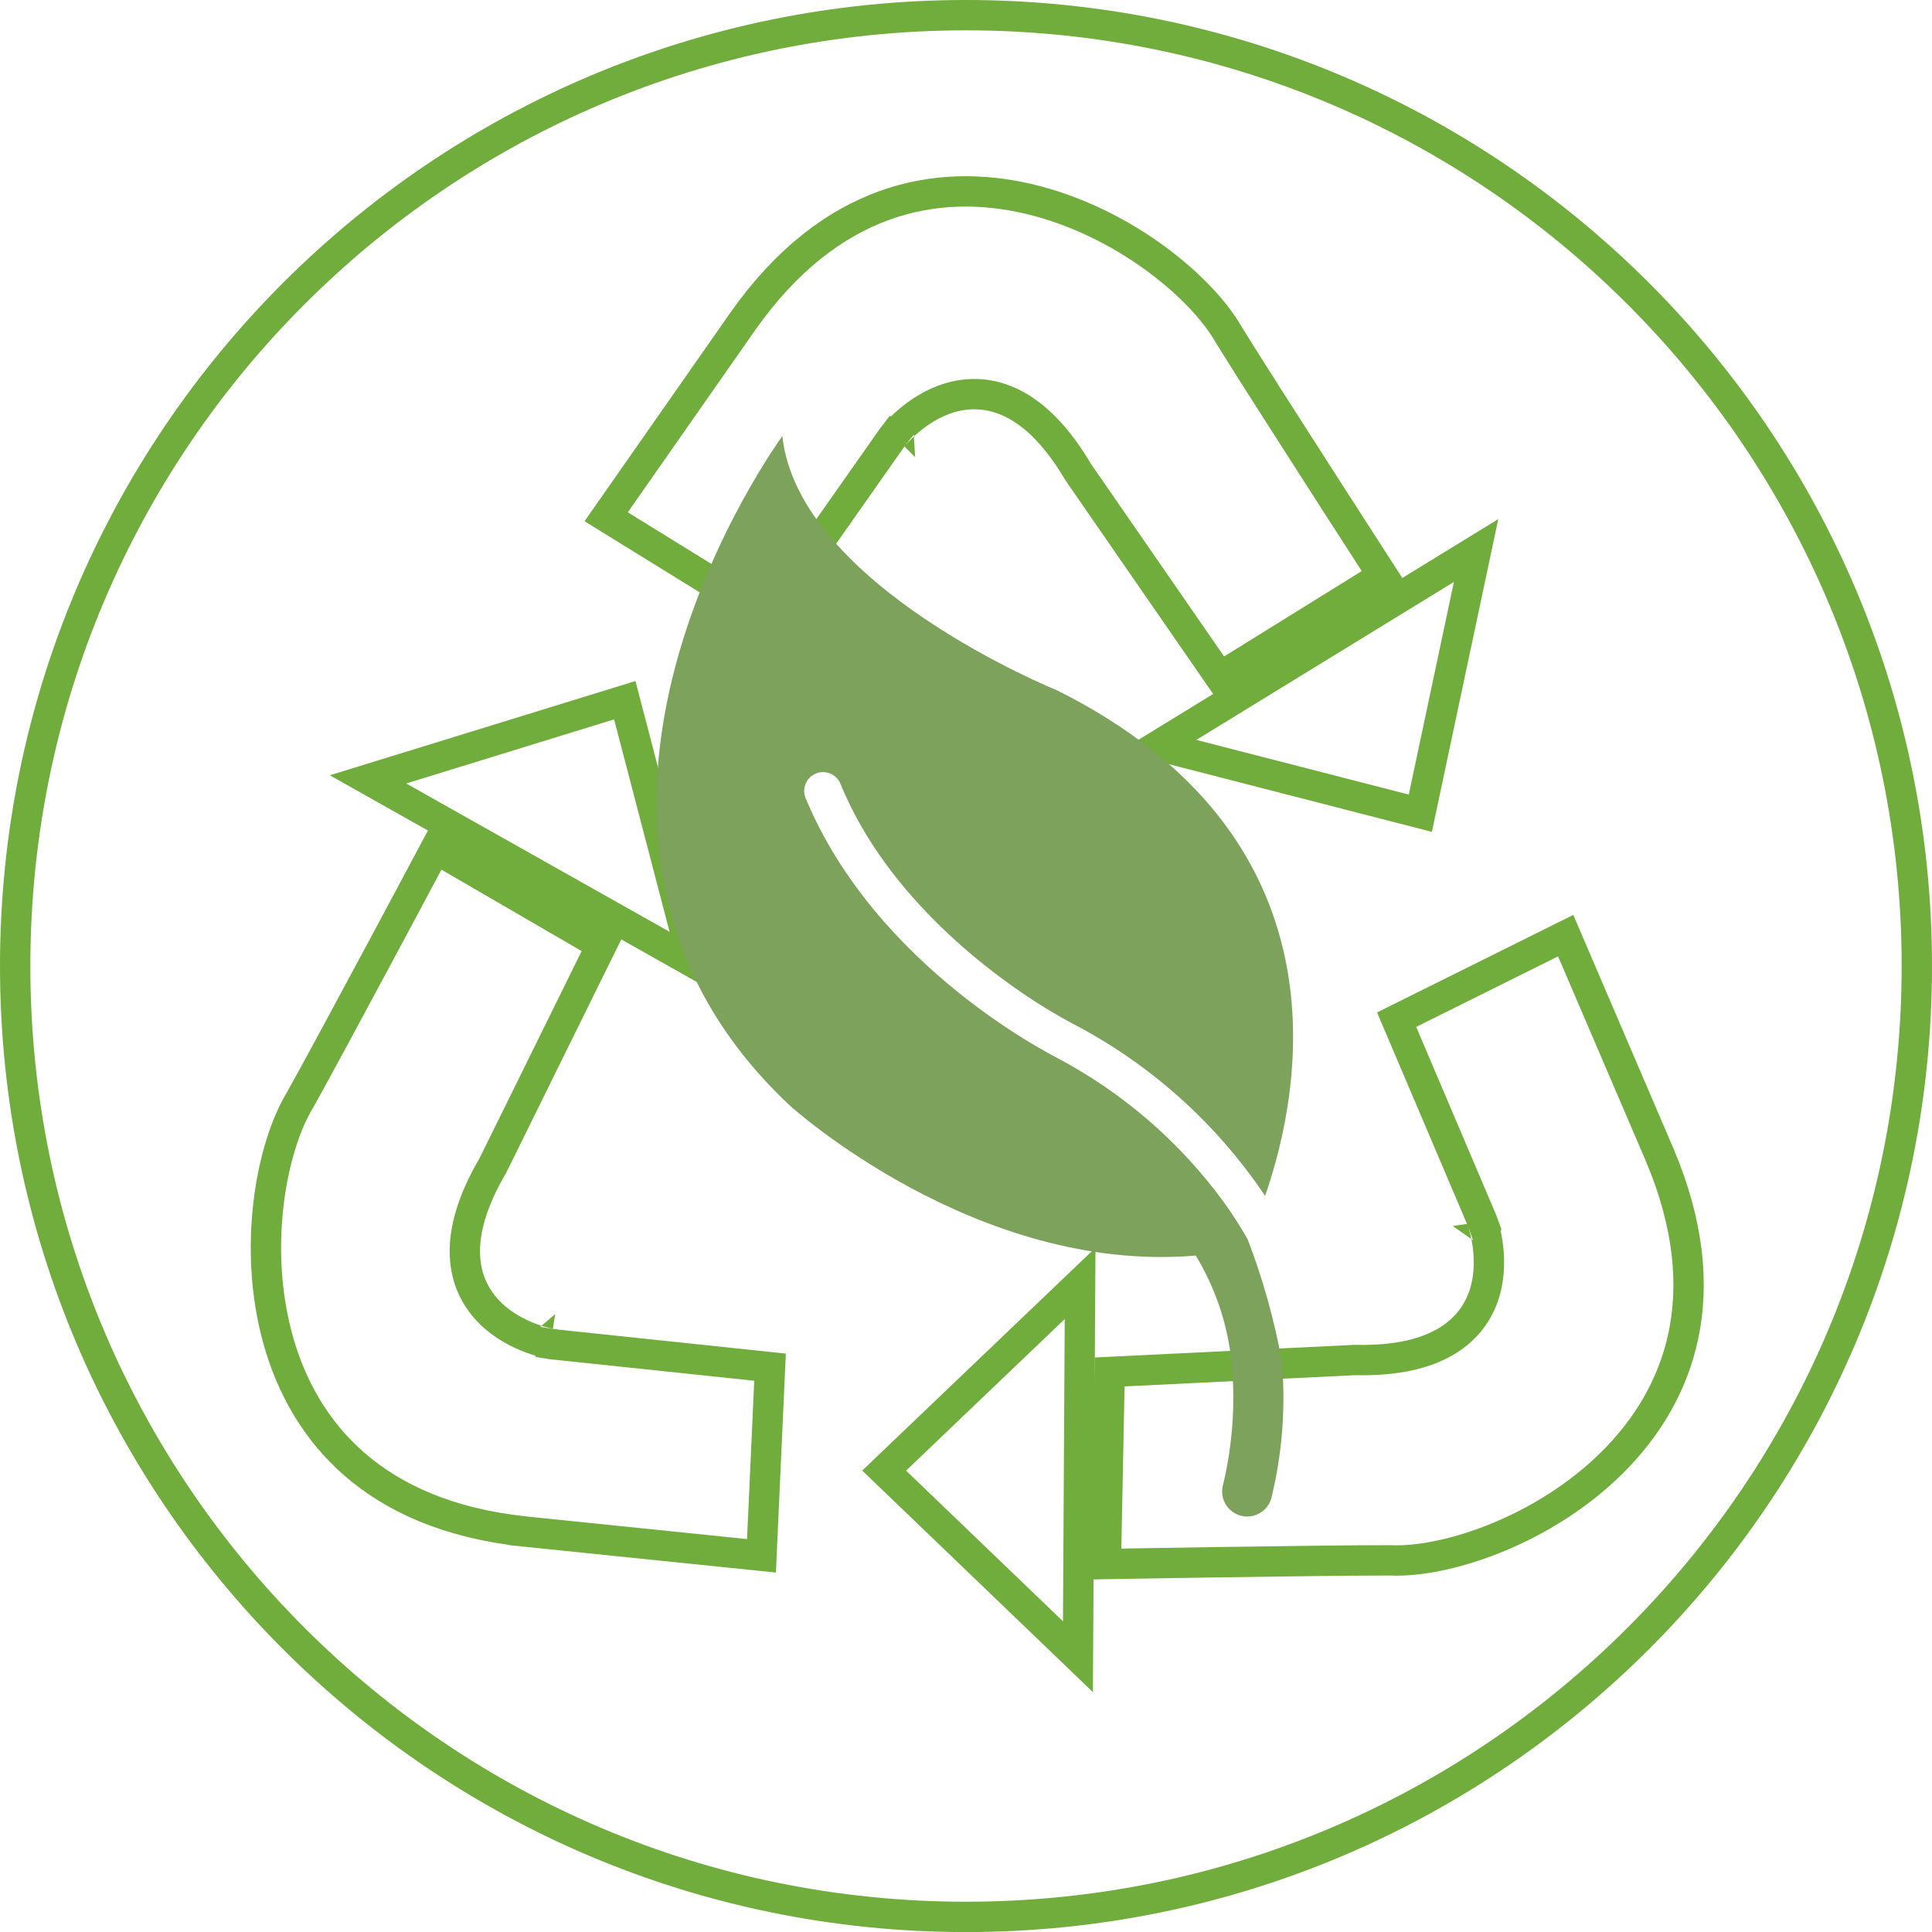
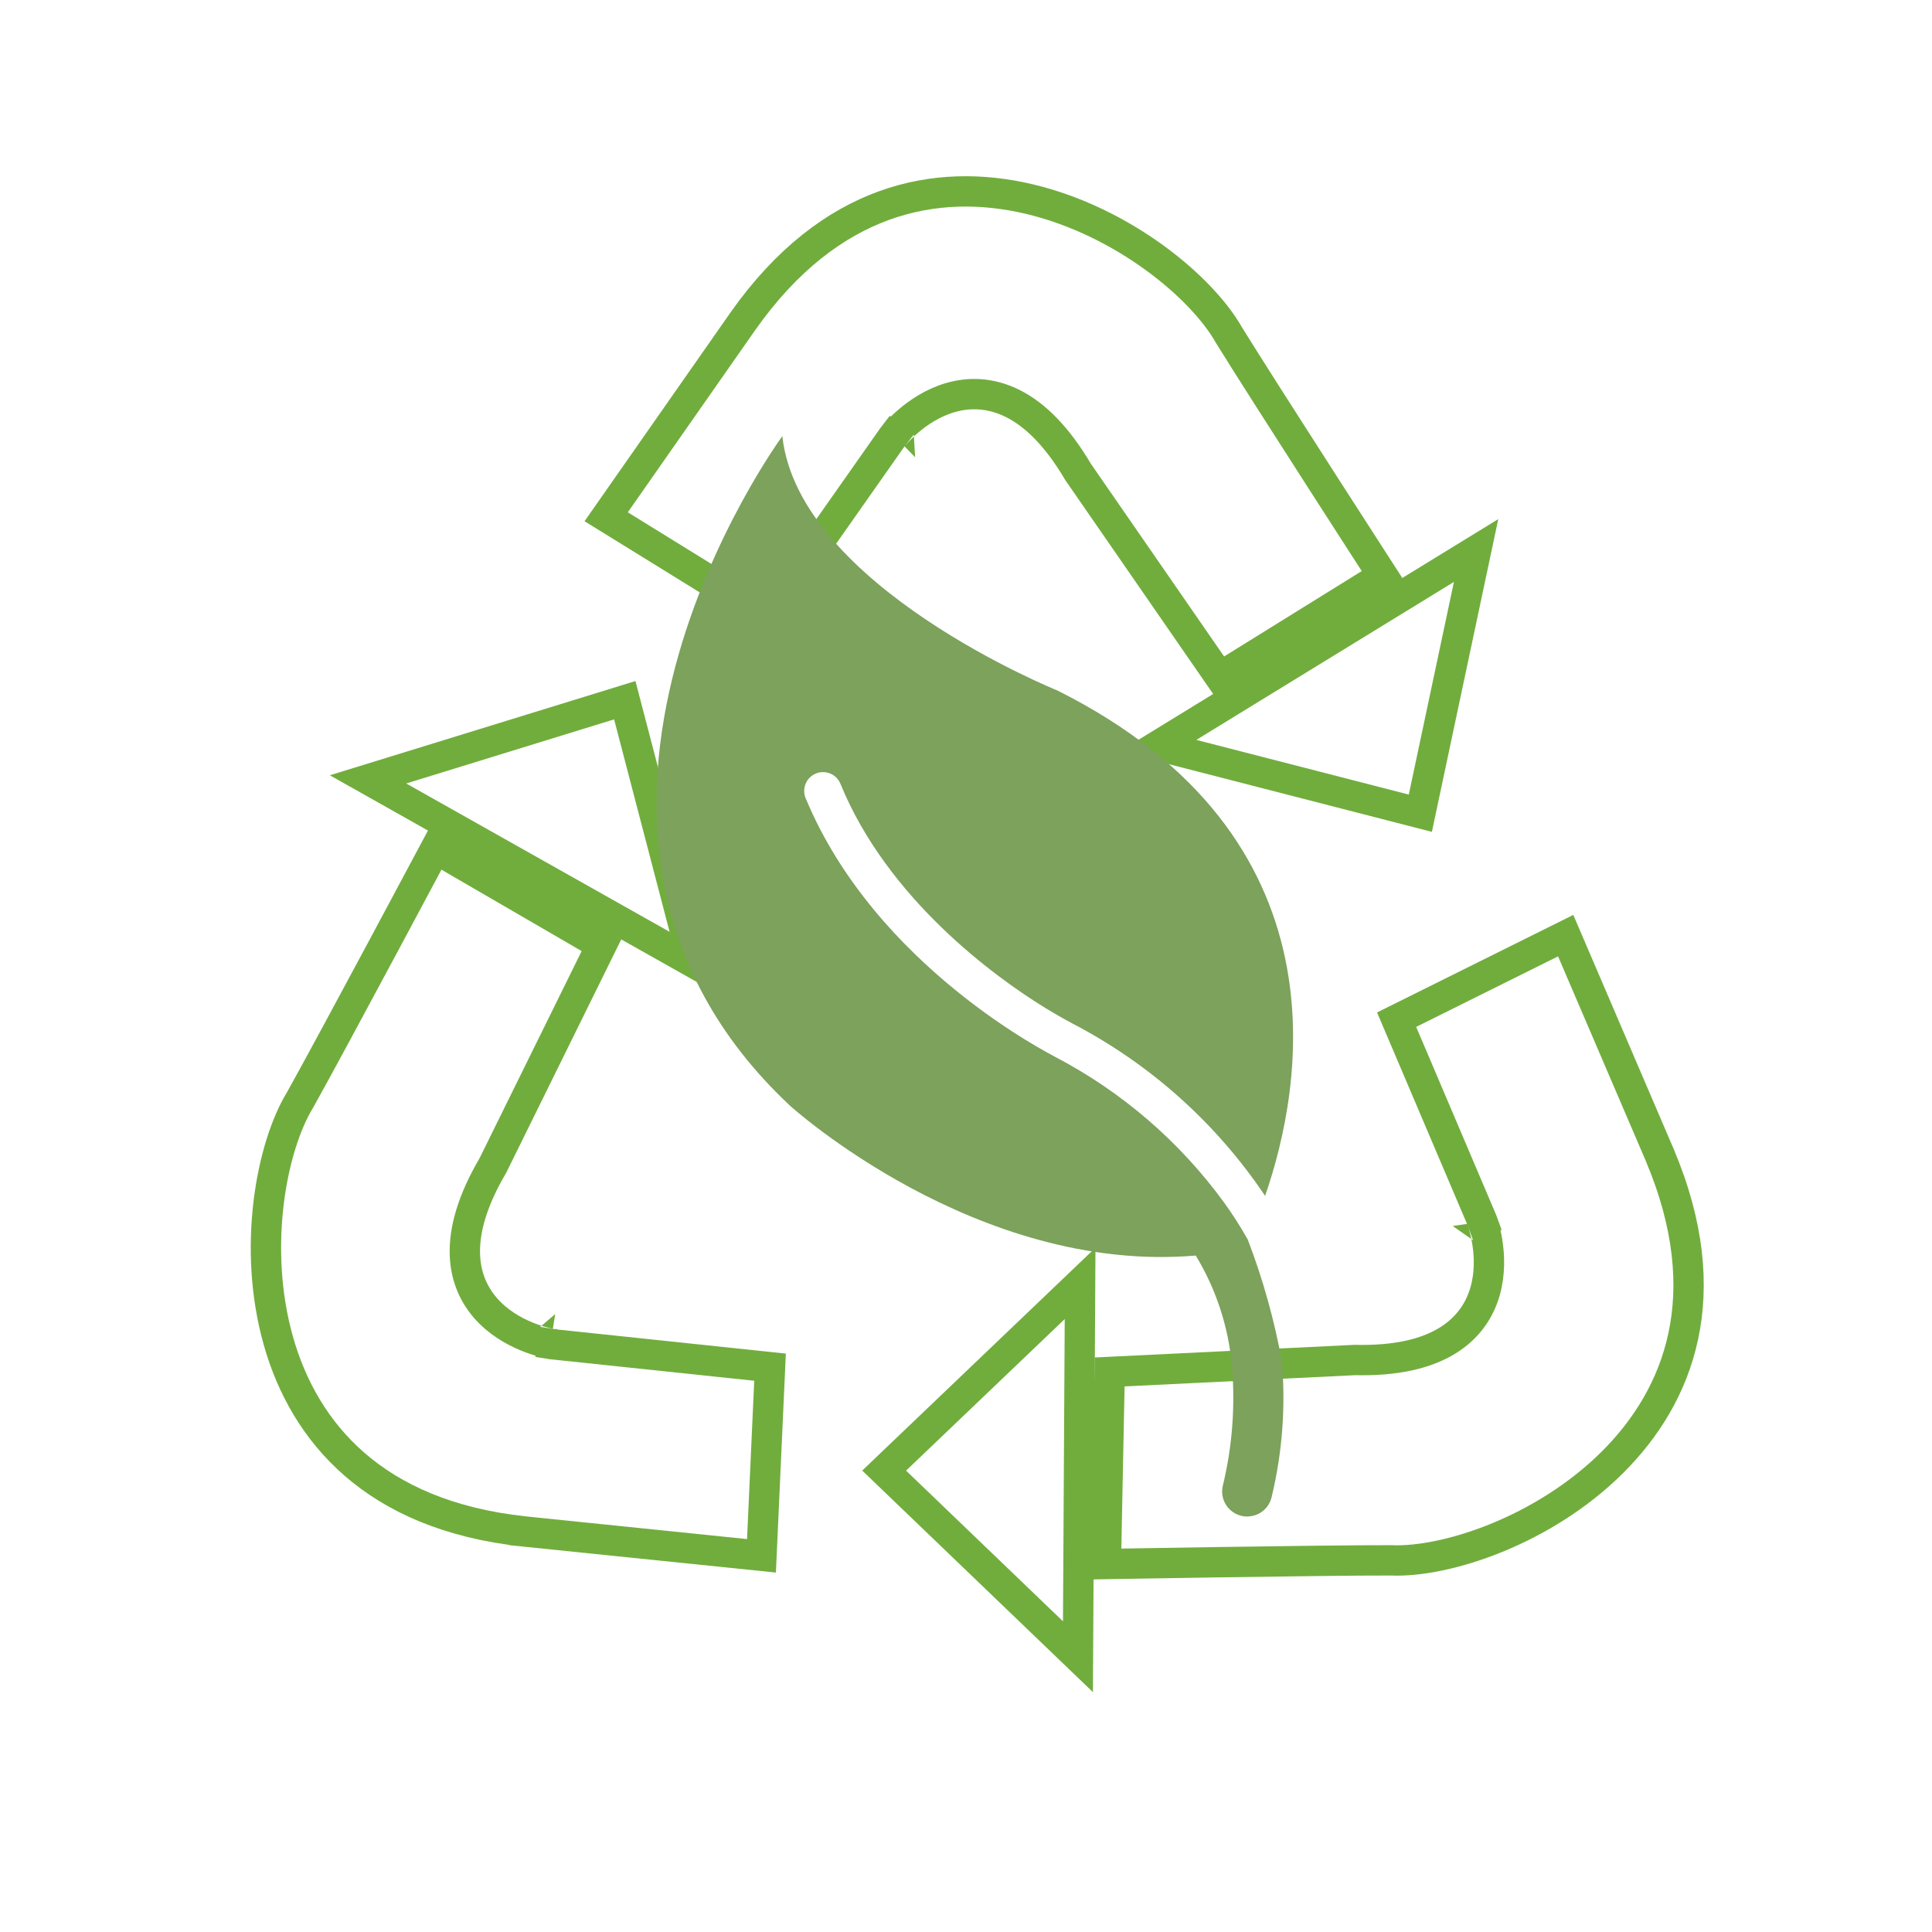
<svg xmlns="http://www.w3.org/2000/svg" width="191" height="191" viewBox="0 0 191 191" fill="none">
  <g clip-path="url(#clip0_2001_13801)">
    <path d="M114.471 73.718L145.929 54.425L140.416 80.396L114.471 73.718Z" stroke="#71AD3D" stroke-width="3" />
    <path d="M136.711 56.926L120.595 66.926L106.577 46.65C104.514 43.154 102.353 41.02 100.16 39.91C97.92 38.776 95.784 38.779 93.974 39.3C92.202 39.81 90.77 40.802 89.807 41.624C89.32 42.041 88.935 42.428 88.669 42.715C88.536 42.858 88.432 42.978 88.358 43.065C88.322 43.108 88.292 43.144 88.271 43.17L88.245 43.202L88.236 43.213L88.233 43.217L88.232 43.219C88.231 43.22 88.231 43.22 89.412 44.145L88.231 43.22L88.207 43.251L88.185 43.283L75.806 60.898L59.927 51.088L73.442 31.759C73.443 31.758 73.443 31.757 73.444 31.756C77.801 25.577 82.619 22.05 87.426 20.312C92.241 18.572 97.155 18.589 101.758 19.68C106.369 20.774 110.641 22.942 114.11 25.459C117.595 27.987 120.177 30.8 121.482 33.106L121.496 33.13L121.511 33.154C123.223 35.929 127.235 42.2 130.809 47.763C132.598 50.547 134.281 53.159 135.516 55.074C135.985 55.801 136.39 56.428 136.711 56.926Z" stroke="#71AD3D" stroke-width="3" />
    <path d="M106.78 126.879L106.567 163.784L87.408 145.386L106.78 126.879Z" stroke="#71AD3D" stroke-width="3" />
    <path d="M109.327 154.621L109.705 135.632L133.947 134.452C138 134.548 140.949 133.841 143.048 132.566C145.192 131.264 146.314 129.448 146.826 127.636C147.327 125.863 147.24 124.123 147.05 122.872C146.954 122.238 146.828 121.707 146.725 121.33C146.673 121.141 146.627 120.989 146.592 120.881C146.574 120.826 146.56 120.783 146.549 120.751L146.535 120.712L146.53 120.699L146.529 120.694L146.528 120.692C146.528 120.691 146.527 120.69 145.118 121.205L146.527 120.69L146.514 120.654L146.499 120.618L138.071 100.806L154.785 92.498L164.075 114.163C164.075 114.164 164.075 114.165 164.076 114.167C167.023 121.128 167.475 127.082 166.413 132.082C165.349 137.091 162.741 141.256 159.383 144.59C156.02 147.931 151.923 150.415 147.954 152.034C143.967 153.659 140.214 154.369 137.565 154.261L137.537 154.26L137.509 154.259C134.249 154.248 126.806 154.345 120.195 154.445C116.886 154.495 113.78 154.546 111.501 154.584C110.651 154.599 109.915 154.611 109.327 154.621Z" stroke="#71AD3D" stroke-width="3" />
    <path d="M68.54 95.162L36.383 77.05L61.767 69.223L68.54 95.162Z" stroke="#71AD3D" stroke-width="3" />
    <path d="M43.051 83.899L59.468 93.433L48.735 115.206C46.681 118.705 45.867 121.628 45.962 124.083C46.059 126.591 47.101 128.454 48.436 129.782C49.742 131.082 51.306 131.851 52.492 132.293C53.093 132.517 53.619 132.665 53.998 132.757C54.189 132.804 54.344 132.837 54.456 132.859C54.512 132.87 54.557 132.878 54.59 132.884L54.631 132.891L54.645 132.894L54.65 132.894L54.652 132.895C54.653 132.895 54.653 132.895 54.888 131.413L54.653 132.895L54.692 132.901L54.73 132.905L76.127 135.16L75.28 153.81L51.837 151.403C51.837 151.402 51.836 151.402 51.835 151.402C44.316 150.6 38.89 148.106 35.035 144.75C31.173 141.389 28.797 137.087 27.513 132.534C26.226 127.972 26.043 123.184 26.555 118.928C27.07 114.653 28.271 111.027 29.651 108.764L29.665 108.74L29.678 108.716C31.271 105.872 34.801 99.317 37.925 93.488C39.488 90.571 40.953 87.83 42.026 85.819C42.428 85.068 42.774 84.418 43.051 83.899Z" stroke="#71AD3D" stroke-width="3" />
    <path d="M123.353 122.538C122.636 121.269 121.85 120.04 120.997 118.858C116.609 112.841 110.891 107.918 104.29 104.47C104.158 104.356 86.624 95.71 79.642 78.9C79.455 78.443 79.457 77.93 79.647 77.475C79.838 77.019 80.201 76.658 80.658 76.47C81.115 76.283 81.627 76.285 82.083 76.475C82.539 76.666 82.9 77.029 83.087 77.486C87.728 88.855 98.316 96.561 103.313 99.632C104.971 100.651 105.963 101.14 106.004 101.175C113.689 105.17 120.246 111.034 125.07 118.227C128.786 107.5 133.426 82.731 104.544 68.267C104.544 68.267 78.947 57.961 77.343 43.117C77.343 43.117 48.846 81.903 78.102 109.311C78.102 109.311 96.47 125.989 118.215 124.125C120.227 127.446 121.451 131.185 121.792 135.053C122.131 139.021 121.826 143.019 120.889 146.89C120.814 147.208 120.803 147.537 120.857 147.859C120.91 148.181 121.027 148.489 121.201 148.766C121.374 149.042 121.6 149.282 121.867 149.47C122.133 149.659 122.434 149.792 122.752 149.864C123.01 149.927 123.276 149.942 123.539 149.908C124.056 149.86 124.545 149.649 124.936 149.307C125.326 148.964 125.599 148.507 125.715 148C126.774 143.607 127.115 139.072 126.724 134.57C125.975 130.464 124.847 126.436 123.353 122.538Z" fill="#7CA25C" />
-     <path d="M189.5 95.503C189.5 147.419 147.415 189.506 95.5 189.506C43.585 189.506 1.5 147.419 1.5 95.503C1.5 43.587 43.585 1.5 95.5 1.5C147.415 1.5 189.5 43.587 189.5 95.503Z" stroke="#71AD3D" stroke-width="3" />
  </g>
  <defs>
    <clipPath id="clip0_2001_13801">
      <rect width="191" height="191" fill="white" />
    </clipPath>
  </defs>
</svg>